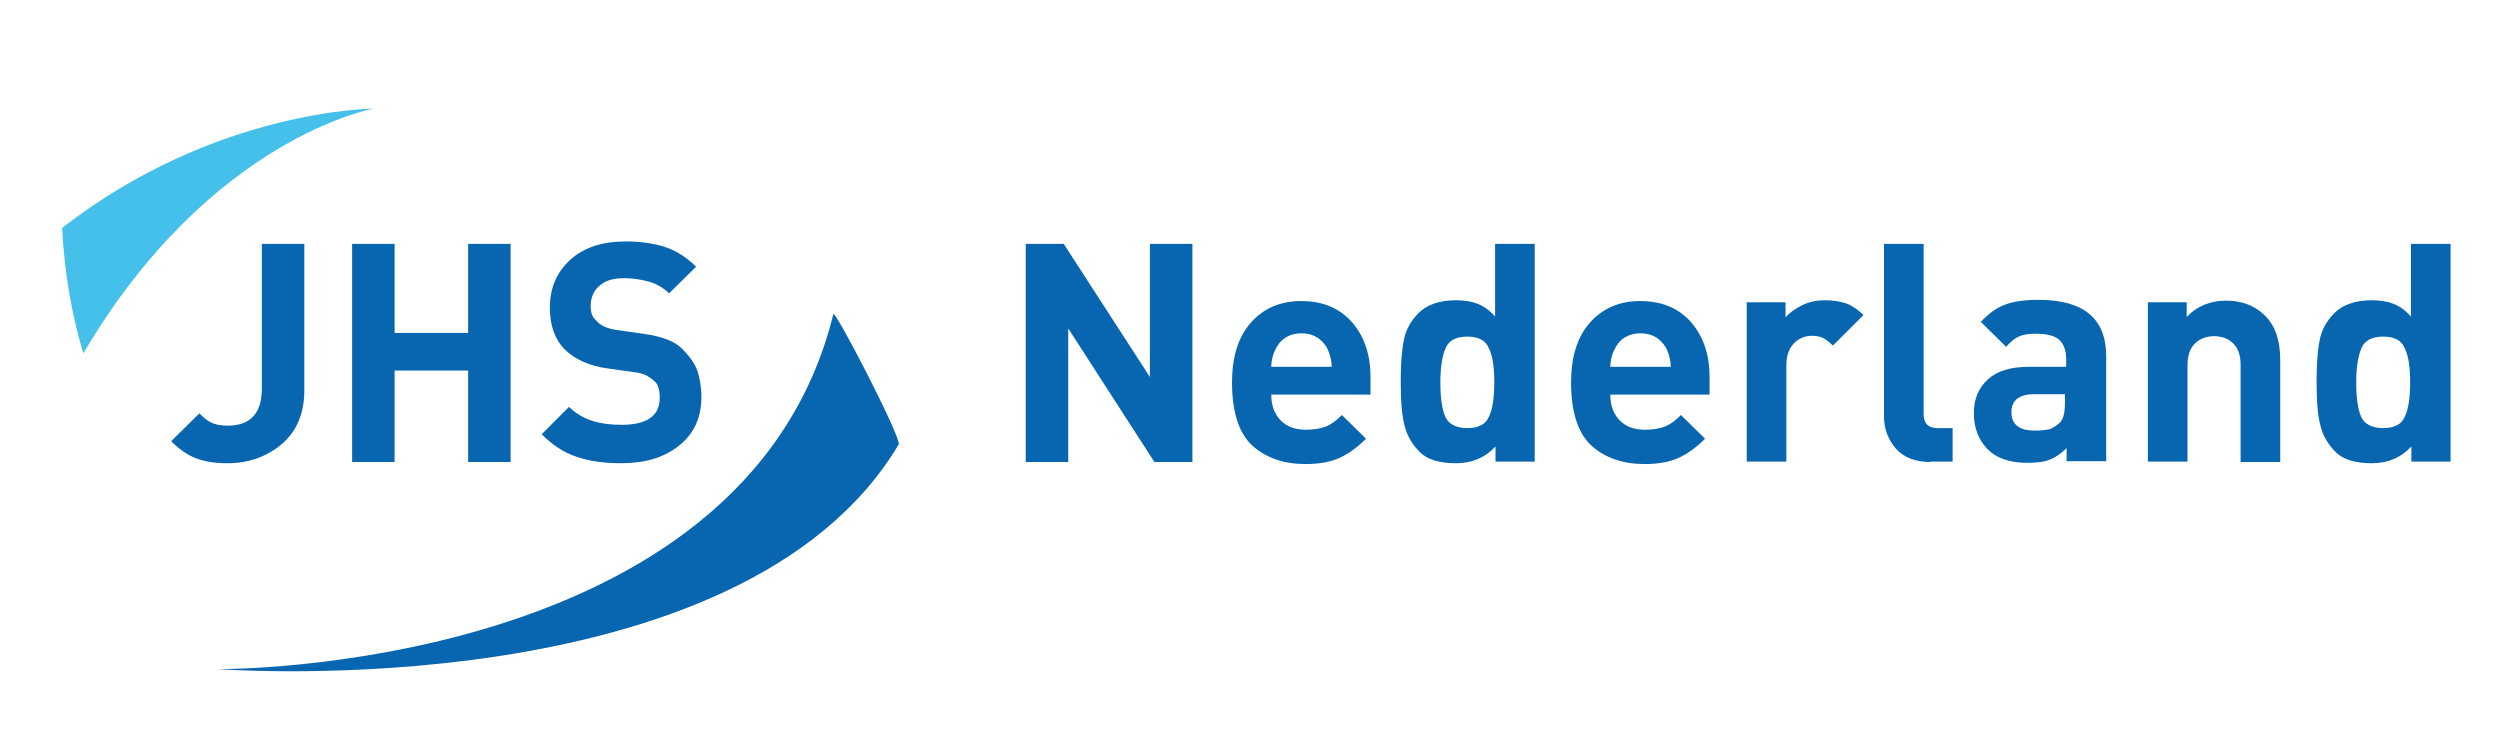
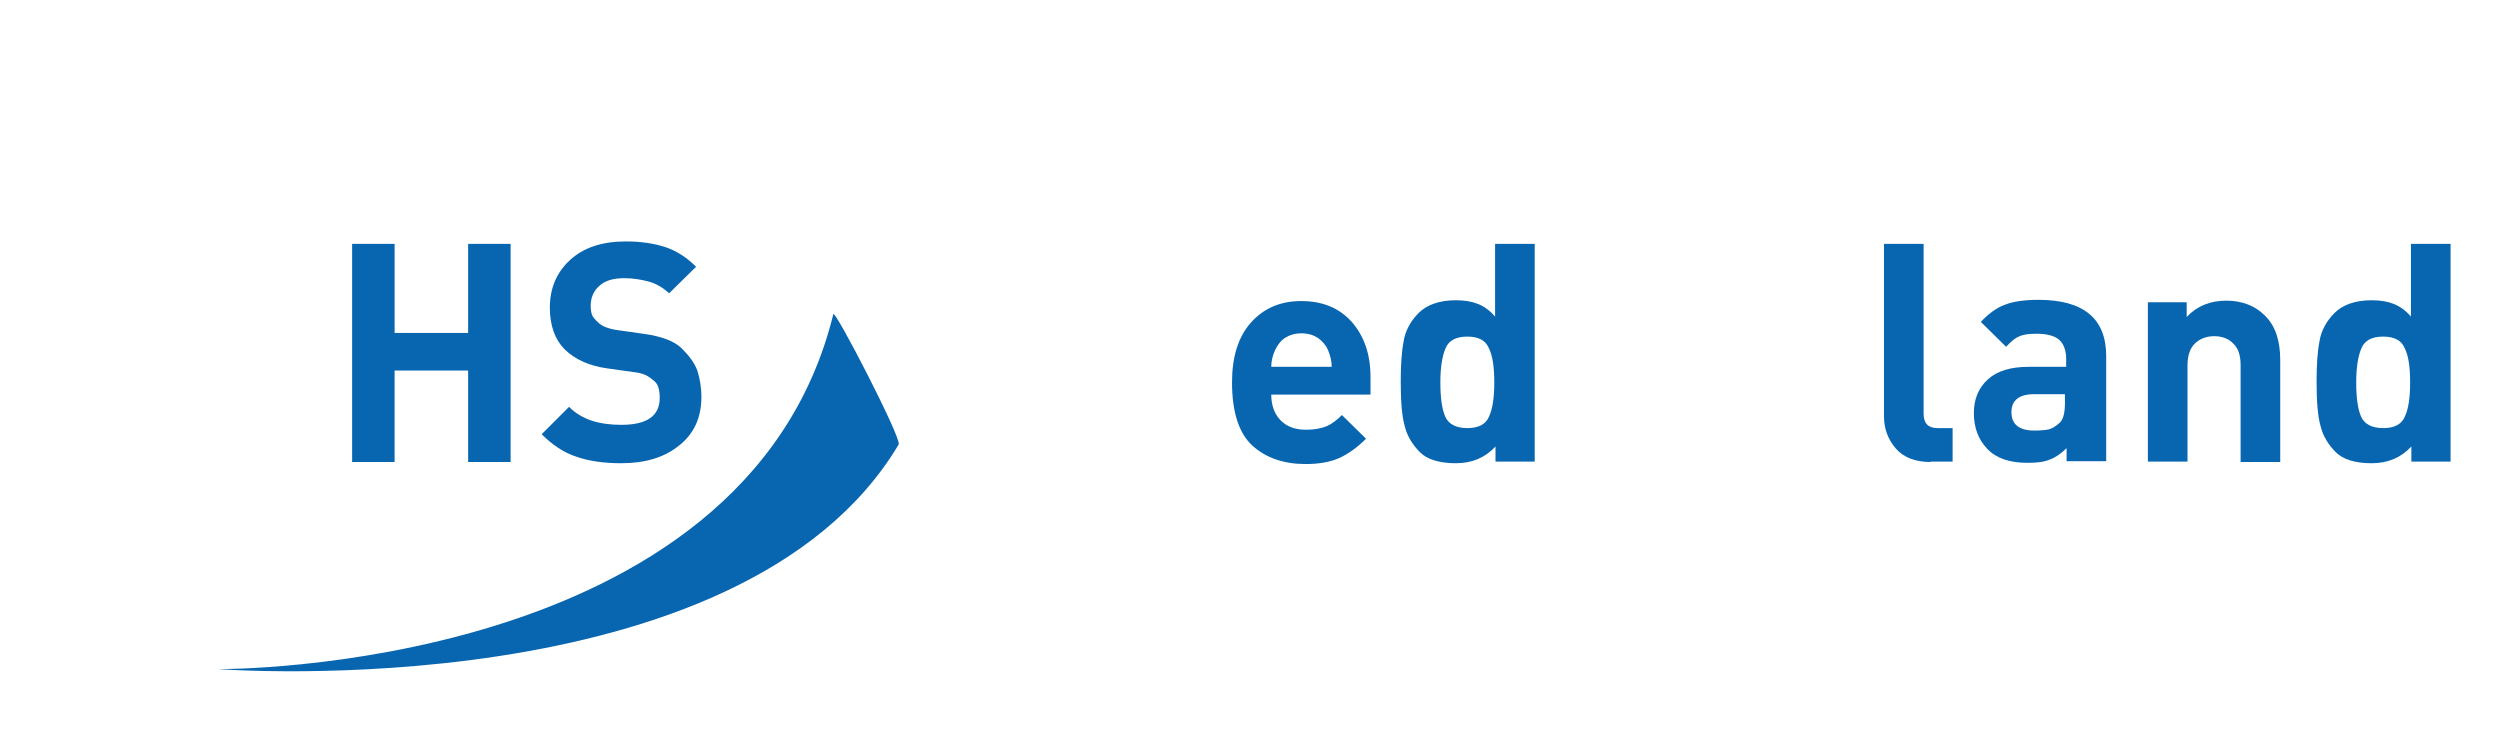
<svg xmlns="http://www.w3.org/2000/svg" version="1.1" id="Laag_1" x="0px" y="0px" viewBox="0 0 612 185" style="enable-background:new 0 0 612 185;" xml:space="preserve">
  <style type="text/css">
	.st0{fill:#0866B0;}
	.st1{fill:#45C0EA;}
</style>
  <g>
-     <path class="st0" d="M55.6,113.4c-2.9,0-5.5-0.4-7.6-1.2c-2.1-0.8-4.1-2.2-6.1-4.2l6.9-6.8c1.1,1.1,2.1,1.9,3,2.3   c0.9,0.4,2.2,0.7,3.9,0.7c5.6,0,8.4-3,8.4-9.1V59.7h10.4v35.8c0,5.6-1.8,10-5.5,13.2C65.3,111.8,60.9,113.4,55.6,113.4z" />
    <path class="st0" d="M114.6,113.1V90.7h-18v22.4H86.2V59.7h10.4v21.8h18V59.7H125v53.4H114.6z" />
    <path class="st0" d="M152.1,113.4c-4.2,0-7.9-0.5-11-1.6c-3.1-1-5.9-2.9-8.5-5.5l6.7-6.7c1.6,1.6,3.5,2.7,5.6,3.4   c2.2,0.7,4.6,1,7.2,1c6.3,0,9.4-2.2,9.4-6.6c0-1.9-0.4-3.3-1.2-4c-0.8-0.7-1.6-1.3-2.3-1.6c-0.7-0.3-1.7-0.6-2.8-0.7l-6.4-0.9   c-4.5-0.6-8-2.2-10.5-4.6c-2.4-2.4-3.7-5.8-3.7-10.3c0-4.8,1.7-8.7,5-11.7c3.3-3,7.8-4.5,13.6-4.5c3.7,0,7,0.5,9.7,1.4   c2.7,0.9,5.2,2.5,7.5,4.8l-6.6,6.5c-1.5-1.4-3.2-2.4-5.1-2.9s-3.8-0.8-5.9-0.8c-2.7,0-4.7,0.6-6.1,1.9c-1.4,1.2-2.1,2.9-2.1,4.9   c0,0.8,0.1,1.5,0.3,2.1c0.2,0.6,0.8,1.3,1.7,2.1c0.9,0.8,2.4,1.4,4.5,1.7l6.3,0.9c4.5,0.6,7.7,1.8,9.5,3.6s3.1,3.5,3.8,5.4   c0.6,1.9,1,4,1,6.5c0,5-1.8,9-5.5,11.9C162.6,112,157.9,113.4,152.1,113.4z" />
-     <path class="st0" d="M282.6,113.1l-21.1-32.7v32.7h-10.4V59.7h9.3l21.1,32.6V59.7h10.4v53.4H282.6z" />
    <path class="st0" d="M311.2,96.5c0,2.6,0.7,4.7,2.2,6.3c1.5,1.6,3.6,2.4,6.3,2.4c2,0,3.6-0.3,4.9-0.8c1.3-0.5,2.6-1.5,3.9-2.8   l5.9,5.8c-2.1,2.1-4.3,3.7-6.5,4.7s-5,1.5-8.3,1.5c-5.3,0-9.7-1.5-13-4.5c-3.3-3-5-8.2-5-15.5c0-6.2,1.5-11.1,4.6-14.6   c3.1-3.5,7.2-5.3,12.3-5.3c5.3,0,9.4,1.7,12.5,5.2c3,3.5,4.5,7.9,4.5,13.4v4.3H311.2z M325.1,85.7c-0.5-1.2-1.4-2.2-2.5-3   c-1.1-0.7-2.4-1.1-4-1.1c-1.6,0-2.9,0.4-4,1.1c-1.1,0.7-1.9,1.8-2.5,3.1c-0.6,1.3-0.9,2.7-0.9,4H326   C326,88.5,325.7,87.1,325.1,85.7z" />
    <path class="st0" d="M366.1,113v-3.7c-2.5,2.7-5.7,4.1-9.7,4.1c-4,0-7-0.9-8.8-2.7c-1.8-1.8-3.1-3.9-3.7-6.3c-0.7-2.4-1-6-1-11   c0-3.9,0.2-7.2,0.7-9.8c0.4-2.6,1.7-5,3.7-7c2-2,5.1-3.1,9.1-3.1c2.1,0,3.9,0.3,5.4,0.9c1.5,0.6,2.9,1.6,4.2,3.1V59.7h9.7V113   H366.1z M359.2,82.4c-2.7,0-4.5,0.9-5.3,2.8c-0.8,1.8-1.3,4.6-1.3,8.4c0,3.8,0.4,6.6,1.2,8.4c0.8,1.8,2.6,2.8,5.4,2.8   c2.7,0,4.5-0.9,5.3-2.8c0.9-1.9,1.3-4.7,1.3-8.4c0-3.7-0.4-6.5-1.3-8.3C363.7,83.3,361.9,82.4,359.2,82.4z" />
-     <path class="st0" d="M394.2,96.5c0,2.6,0.7,4.7,2.2,6.3c1.5,1.6,3.6,2.4,6.3,2.4c2,0,3.6-0.3,4.9-0.8c1.3-0.5,2.6-1.5,3.9-2.8   l5.9,5.8c-2.1,2.1-4.3,3.7-6.5,4.7s-5,1.5-8.3,1.5c-5.3,0-9.7-1.5-13-4.5c-3.3-3-5-8.2-5-15.5c0-6.2,1.5-11.1,4.6-14.6   c3.1-3.5,7.2-5.3,12.3-5.3c5.3,0,9.4,1.7,12.5,5.2c3,3.5,4.5,7.9,4.5,13.4v4.3H394.2z M408.1,85.7c-0.5-1.2-1.4-2.2-2.5-3   c-1.1-0.7-2.4-1.1-4-1.1c-1.6,0-2.9,0.4-4,1.1c-1.1,0.7-1.9,1.8-2.5,3.1c-0.6,1.3-0.9,2.7-0.9,4H409   C409,88.5,408.7,87.1,408.1,85.7z" />
-     <path class="st0" d="M448.7,84.6c-0.8-0.8-1.6-1.4-2.3-1.8c-0.7-0.4-1.7-0.6-2.8-0.6c-1.7,0-3.2,0.6-4.4,1.8   c-1.2,1.2-1.9,3-1.9,5.4v23.6h-9.7V74h9.5v3.7c0.9-1.1,2.3-2.1,4.1-3s3.7-1.2,5.7-1.2c1.9,0,3.6,0.3,5.1,0.8   c1.4,0.5,2.8,1.5,4.2,2.8L448.7,84.6z" />
    <path class="st0" d="M472.6,113.1c-3.7,0-6.6-1.1-8.5-3.3c-1.9-2.2-2.9-4.8-2.9-7.9V59.7h9.7v41.6c0,2.3,1.1,3.5,3.4,3.5h3.7v8.2   H472.6z" />
    <path class="st0" d="M505.9,113.1v-3.4c-1.3,1.3-2.7,2.3-4.1,2.8c-1.4,0.6-3.2,0.8-5.5,0.8c-4.3,0-7.6-1.1-9.8-3.4   c-2.2-2.3-3.3-5.2-3.3-8.8c0-3.3,1.1-6.1,3.4-8.2s5.6-3.1,10-3.1h9.2v-1.9c0-2.1-0.6-3.7-1.7-4.7s-3-1.5-5.6-1.5   c-1.9,0-3.3,0.2-4.3,0.7c-1,0.4-2,1.3-3.1,2.5l-6.2-6.1c1.9-2,3.9-3.5,5.9-4.2c2-0.8,4.8-1.2,8.2-1.2c11.1,0,16.6,4.6,16.6,13.8   v25.7H505.9z M505.6,96.5h-7.7c-3.6,0-5.5,1.5-5.5,4.4c0,3,1.9,4.5,5.6,4.5c1.5,0,2.7-0.1,3.6-0.3c0.8-0.2,1.7-0.8,2.6-1.6   c0.9-0.8,1.3-2.5,1.3-4.9V96.5z" />
    <path class="st0" d="M548.5,113.1V89.4c0-2.5-0.6-4.2-1.9-5.4c-1.2-1.2-2.8-1.7-4.6-1.7c-1.8,0-3.4,0.6-4.6,1.7   c-1.2,1.1-1.9,2.9-1.9,5.4v23.6h-9.7V74h9.5v3.6c2.5-2.7,5.8-4,9.7-4c1.9,0,3.6,0.3,5.2,0.9c1.6,0.6,3,1.5,4.3,2.8s2.2,2.8,2.8,4.6   c0.6,1.8,0.9,3.9,0.9,6.2v25H548.5z" />
    <path class="st0" d="M590.3,113v-3.7c-2.5,2.7-5.7,4.1-9.7,4.1c-4,0-7-0.9-8.8-2.7c-1.8-1.8-3.1-3.9-3.7-6.3c-0.7-2.4-1-6-1-11   c0-3.9,0.2-7.2,0.7-9.8c0.4-2.6,1.7-5,3.7-7c2-2,5.1-3.1,9.1-3.1c2.1,0,3.9,0.3,5.4,0.9c1.5,0.6,2.9,1.6,4.2,3.1V59.7h9.7V113   H590.3z M583.4,82.4c-2.7,0-4.5,0.9-5.3,2.8c-0.8,1.8-1.3,4.6-1.3,8.4c0,3.8,0.4,6.6,1.2,8.4c0.8,1.8,2.6,2.8,5.4,2.8   c2.7,0,4.5-0.9,5.3-2.8c0.9-1.9,1.3-4.7,1.3-8.4c0-3.7-0.4-6.5-1.3-8.3C587.9,83.3,586.1,82.4,583.4,82.4z" />
  </g>
  <path class="st0" d="M204,76.9c0.3-1.4,16.8,30.5,16,31.9c-38.6,64.8-166.6,55-166.6,55S182.4,164.9,204,76.9z" />
  <g>
    <g>
-       <path class="st1" d="M20.4,86.5c31.1-52.8,71-59.9,71-59.9s-38.8,0.1-76.2,29.2C15.8,67.3,17.7,77.5,20.4,86.5z" />
-     </g>
+       </g>
  </g>
</svg>